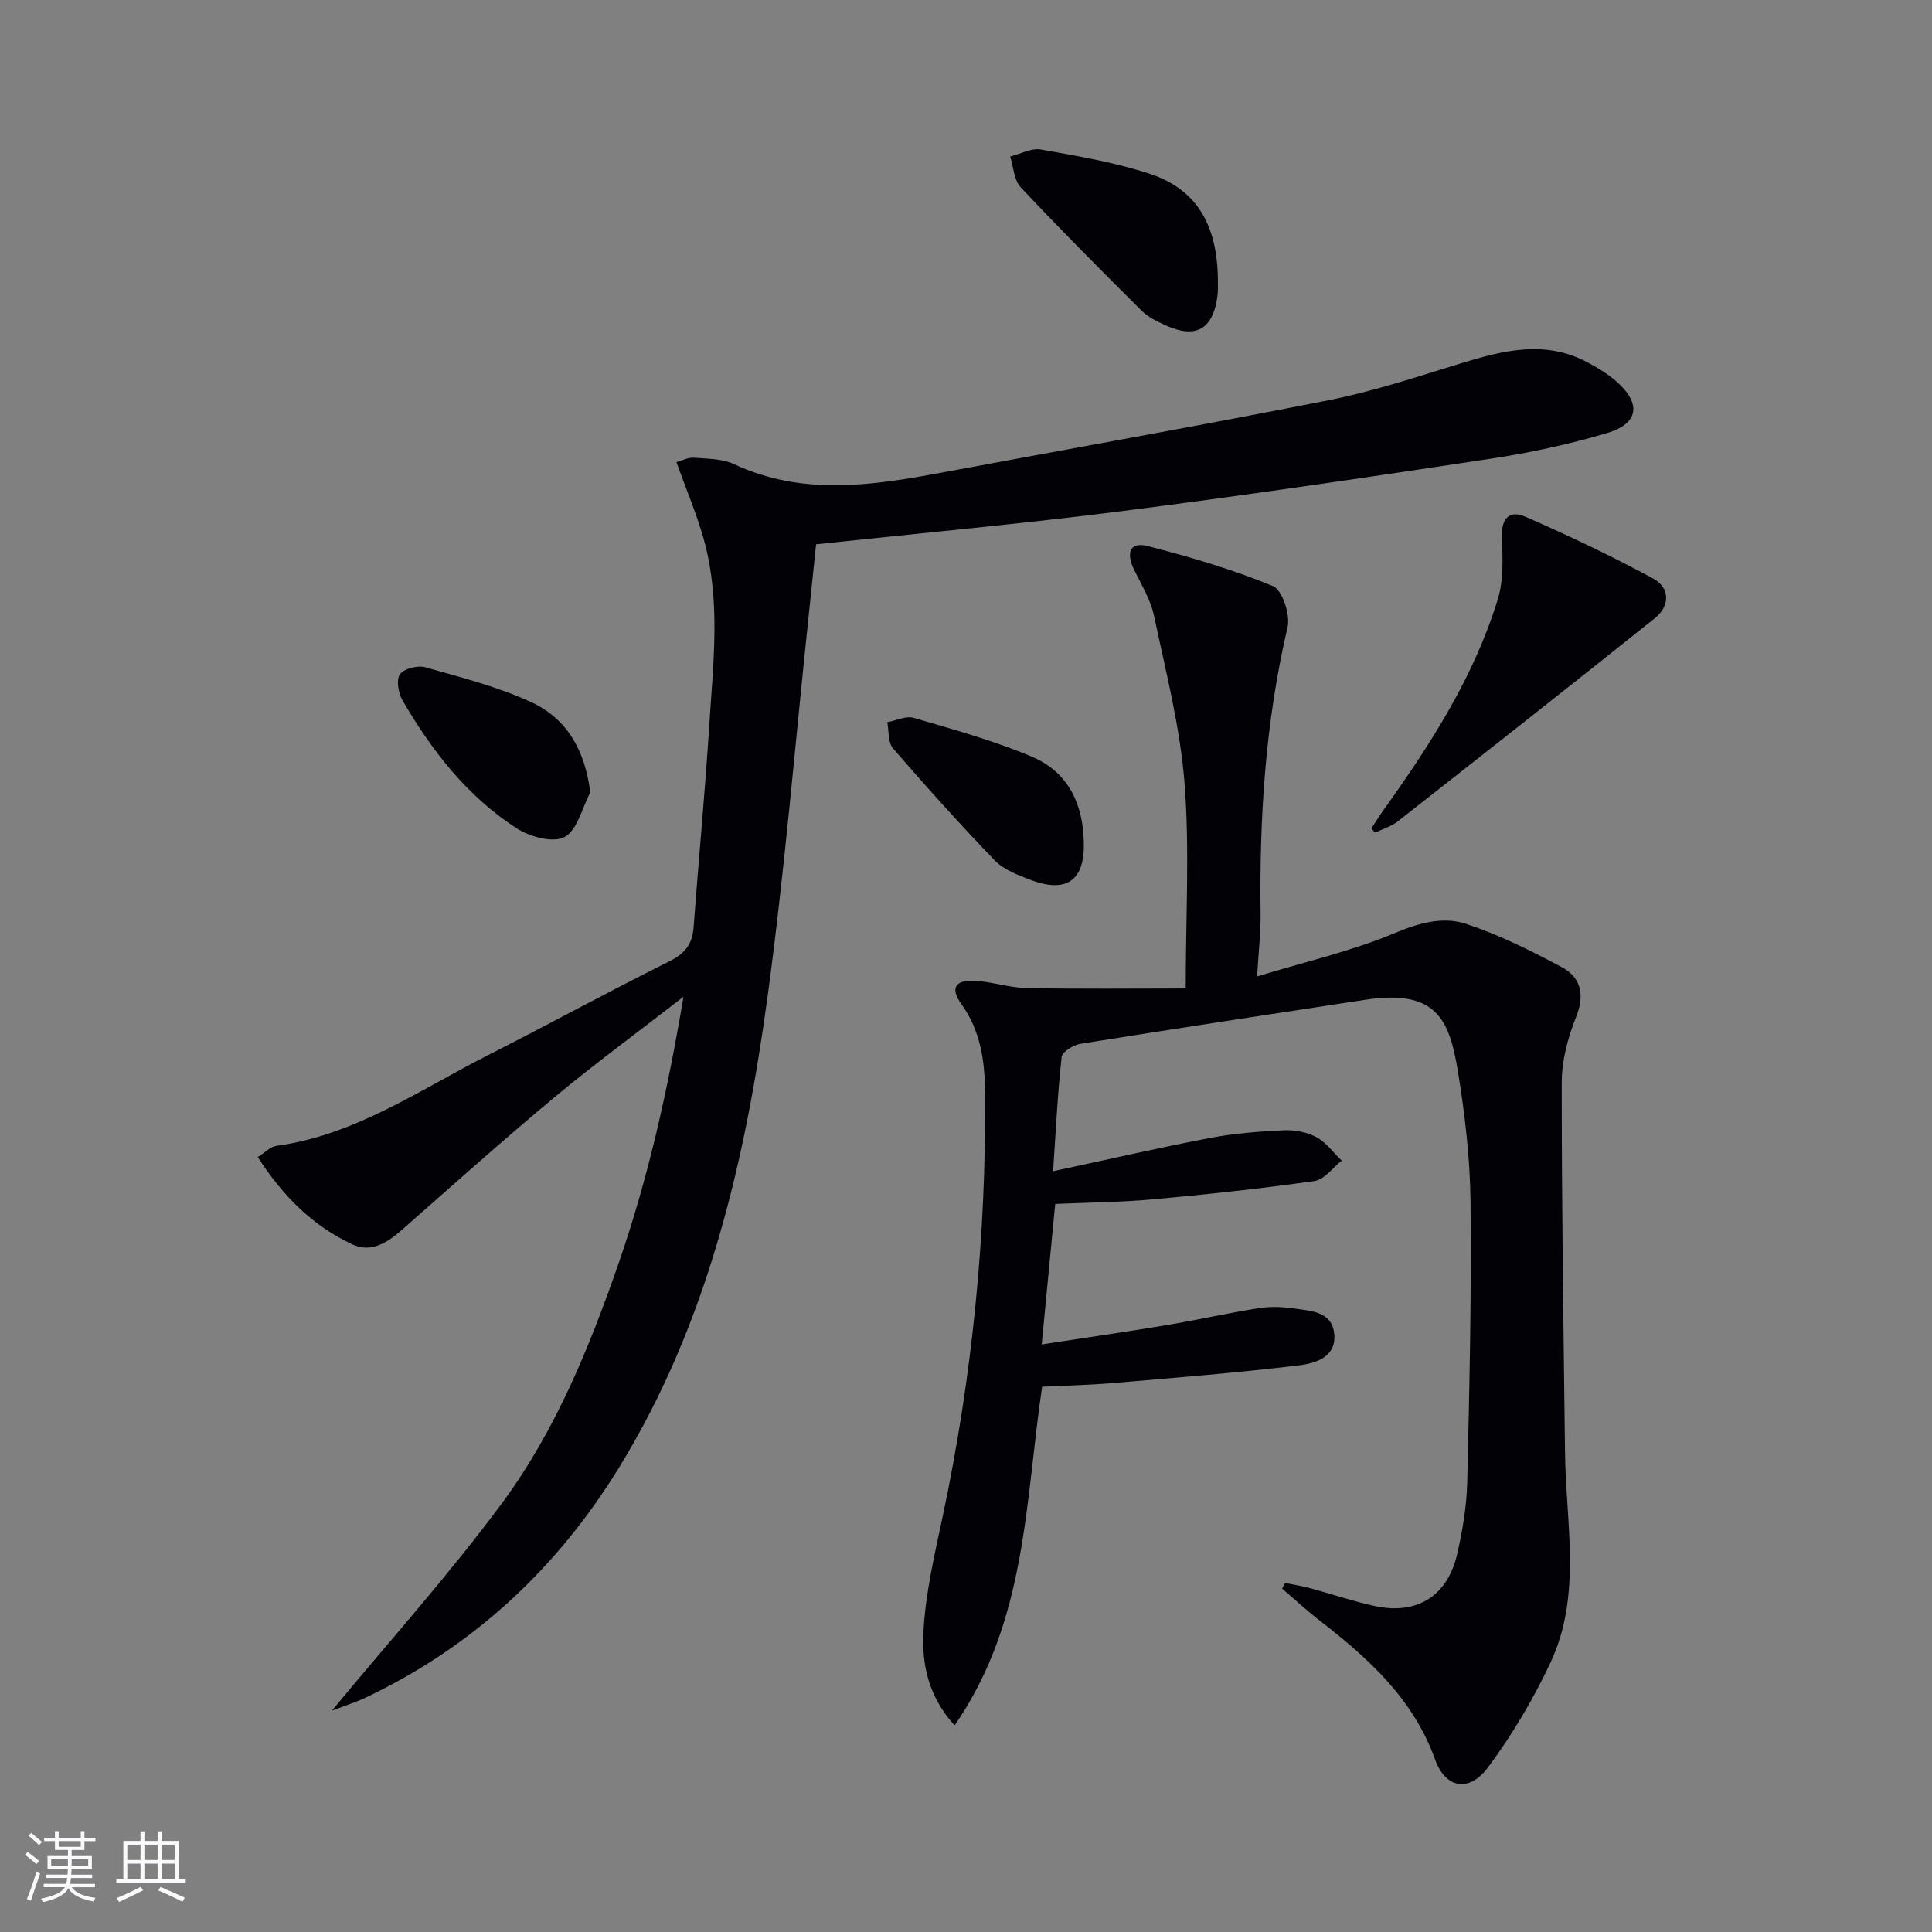
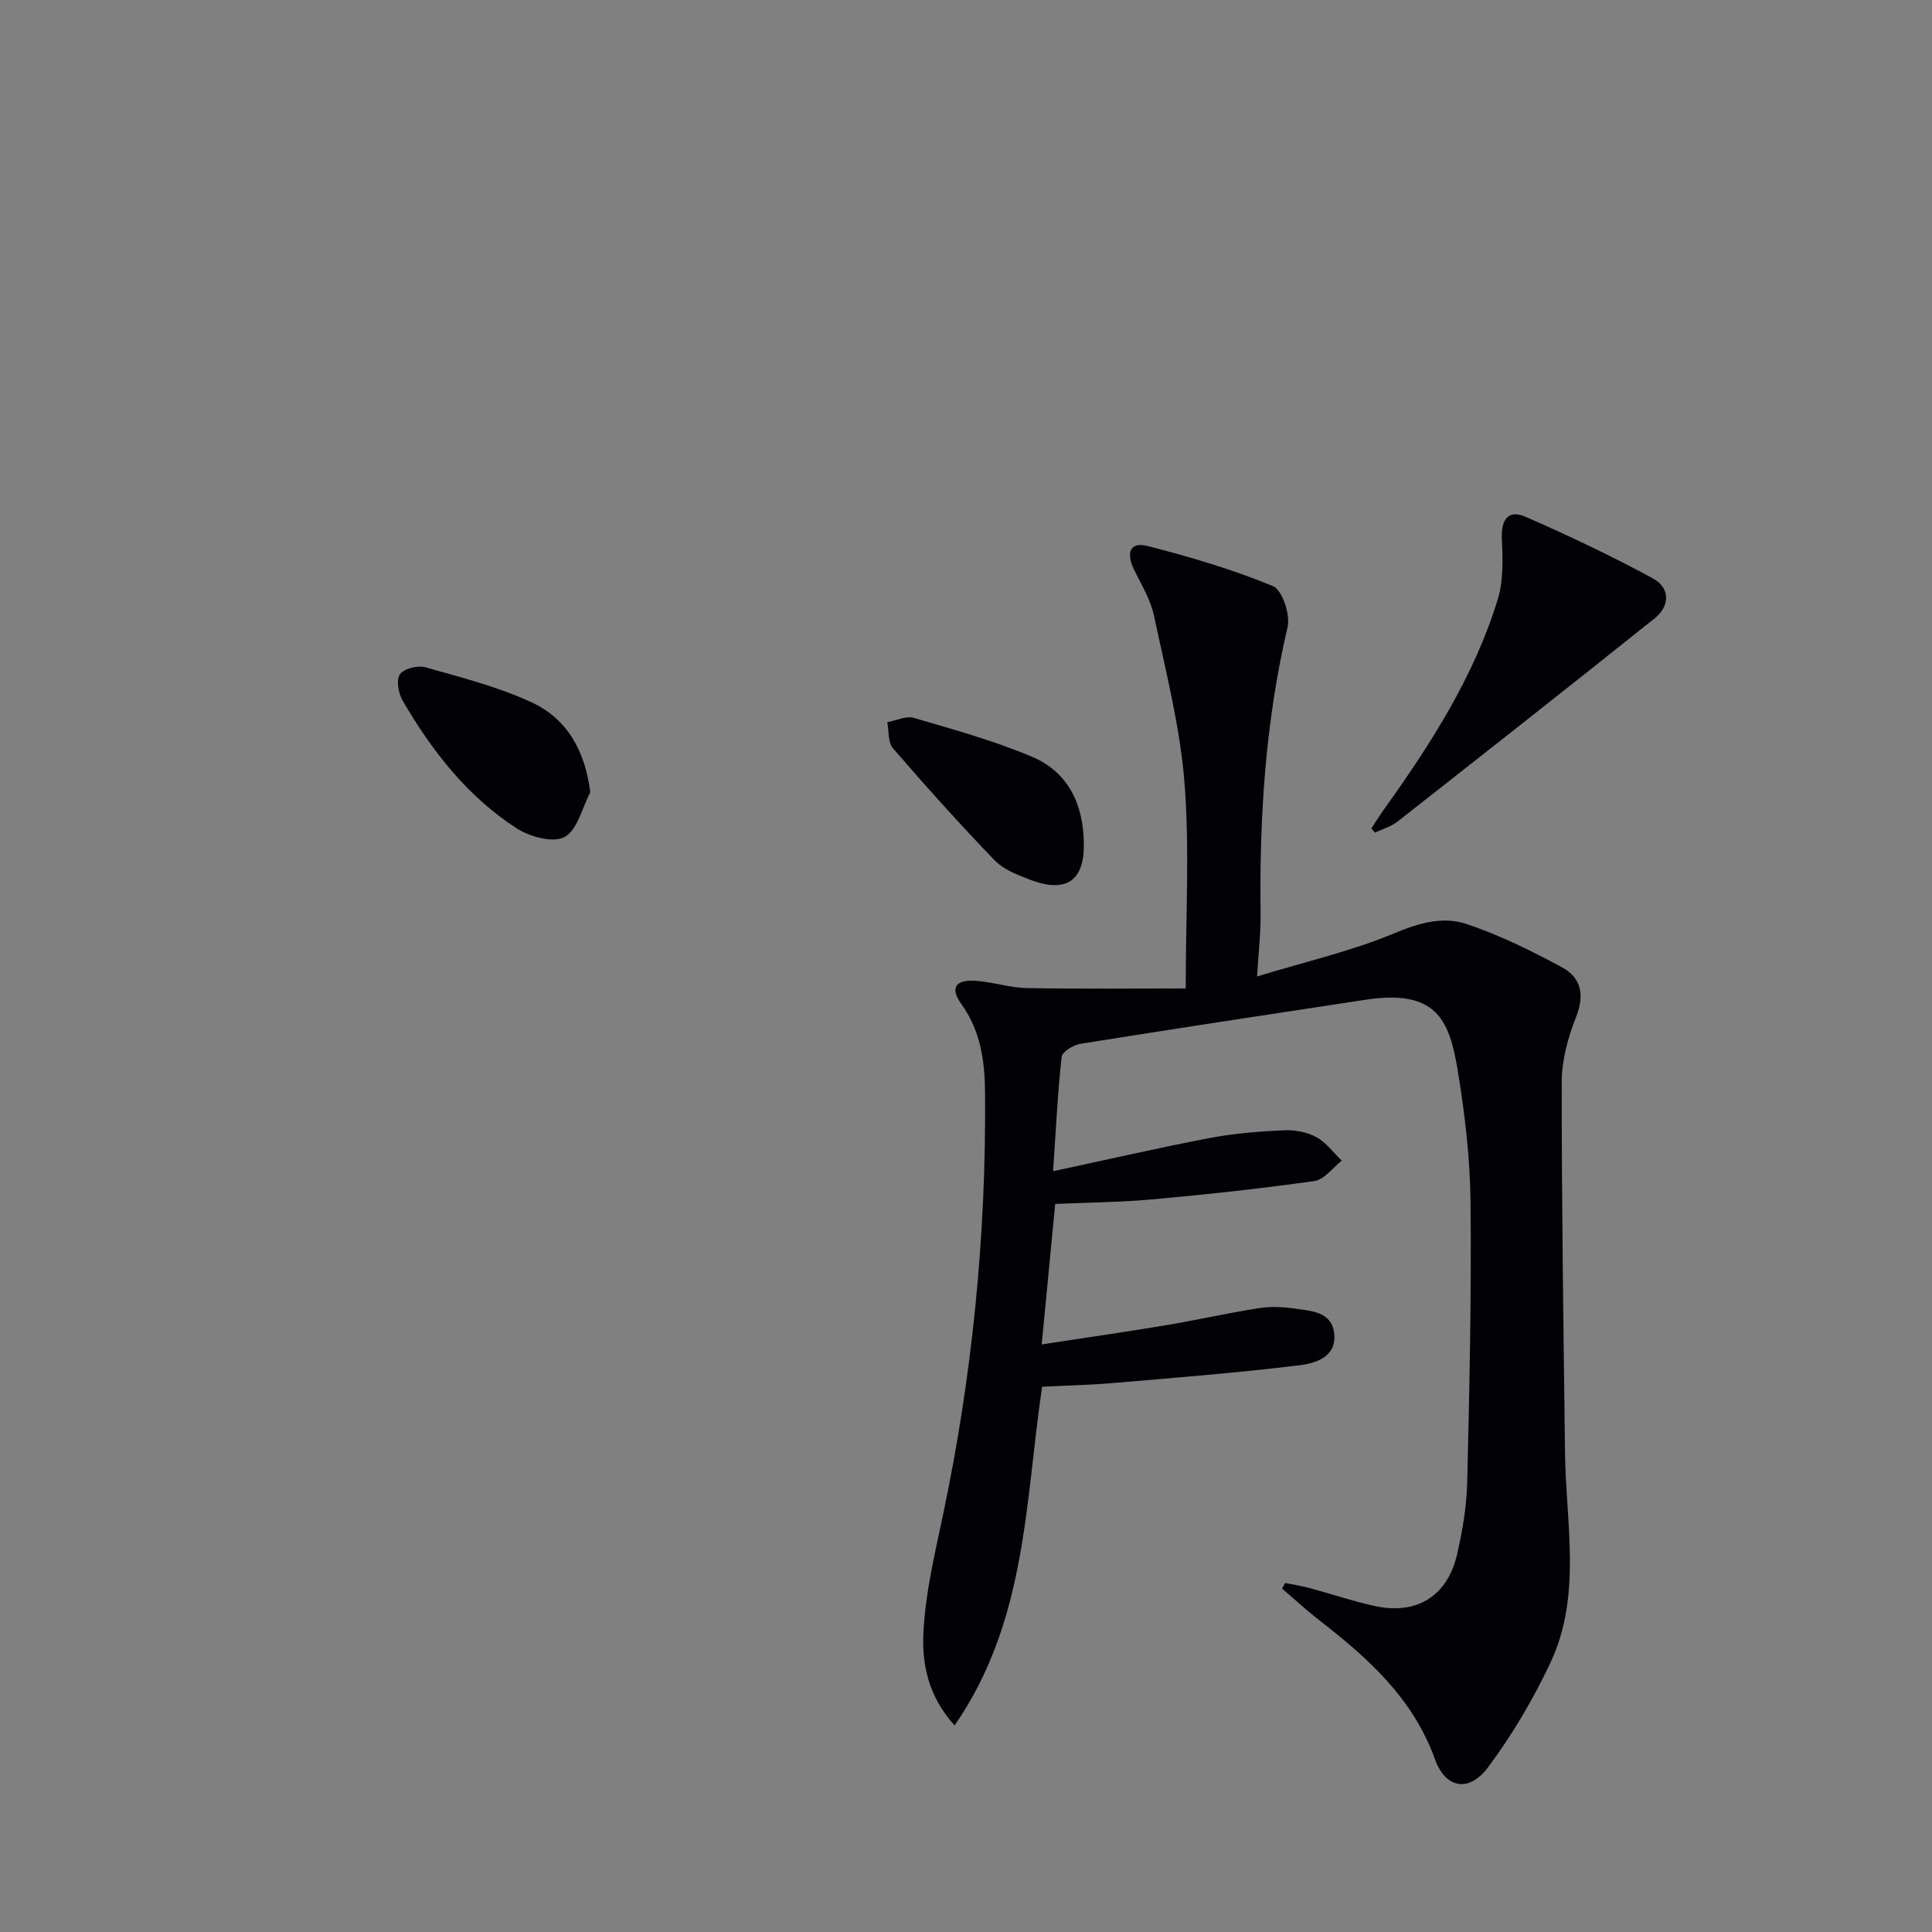
<svg xmlns="http://www.w3.org/2000/svg" enable-background="new 0 0 400 400" viewBox="0 0 400 400">
  <rect x="0" y="0" width="400" height="400" fill="#808080" stroke="none" />
  <g fill="#010106">
    <path d="m266.07 327.74c1.7.34 3.42.6 5.08 1.05 4.48 1.21 8.9 2.72 13.43 3.71 8.75 1.92 15.13-2.03 17.12-10.79 1.1-4.84 1.95-9.83 2.07-14.78.46-19.3.89-38.62.69-57.92-.09-9.1-1.15-18.26-2.63-27.25-1.75-10.67-4.42-17.01-19.15-14.77-19.67 2.99-39.35 5.97-58.99 9.12-1.46.23-3.78 1.66-3.89 2.72-.83 7.53-1.19 15.12-1.77 23.66 11.44-2.45 21.91-4.87 32.46-6.88 5.03-.96 10.19-1.36 15.31-1.6 2.24-.1 4.77.36 6.72 1.41 2.04 1.1 3.54 3.21 5.28 4.88-1.88 1.46-3.61 3.93-5.66 4.22-11.16 1.58-22.37 2.78-33.6 3.8-6.58.6-13.21.64-20.07.94-.92 9.53-1.82 18.88-2.8 29.09 8.96-1.38 17.43-2.59 25.88-4 6.38-1.07 12.7-2.51 19.09-3.51 2.43-.38 5.02-.27 7.46.09 3.37.5 7.58.62 8.12 5.07.6 4.95-3.86 6.26-7.22 6.67-12.84 1.56-25.75 2.58-38.64 3.68-4.79.41-9.61.51-14.6.76-3.54 23.74-3.13 48.44-18.12 70.12-5.64-6.24-6.77-12.96-6.45-19.34.41-8.04 2.31-16.04 3.99-23.96 6.12-28.91 9.01-58.12 8.77-87.66-.05-6.57-.91-12.84-4.94-18.44-2.31-3.21-1.26-4.98 2.71-4.78 3.62.18 7.2 1.45 10.81 1.52 11.21.21 22.42.08 32.96.08 0-15.03.83-28.87-.25-42.57-.92-11.64-3.89-23.14-6.32-34.62-.71-3.33-2.62-6.42-4.14-9.55-1.56-3.22-1.08-5.86 2.86-4.85 8.78 2.25 17.54 4.83 25.9 8.28 1.94.8 3.64 5.93 3.04 8.5-4.6 19.59-5.85 39.41-5.59 59.42.05 3.76-.41 7.52-.72 12.9 10.24-3.12 19.63-5.26 28.39-8.93 5.08-2.13 10.04-3.55 14.89-1.95 6.86 2.27 13.45 5.55 19.84 8.99 3.95 2.13 4.75 5.69 2.92 10.29-1.69 4.24-2.97 8.98-2.97 13.49-.02 25.61.37 51.21.68 76.82.18 14.54 3.52 29.42-3 43.33-3.56 7.59-7.92 14.95-12.92 21.68-3.94 5.3-8.82 4.43-11-1.64-4.53-12.58-13.81-20.92-23.9-28.74-2.68-2.08-5.17-4.39-7.75-6.59.18-.38.4-.77.62-1.17z" />
-     <path d="m141.51 206.36c-9.61 7.45-18.43 13.92-26.83 20.91-10.73 8.94-21.14 18.28-31.63 27.5-2.92 2.57-6.3 4.61-9.97 2.92-8.32-3.83-14.56-10.11-19.72-18.14 1.64-1.02 2.67-2.15 3.84-2.31 16.31-2.21 29.57-11.53 43.72-18.72 12.59-6.39 24.99-13.18 37.63-19.47 3.24-1.61 4.79-3.55 5.05-7.04 1.03-13.92 2.36-27.82 3.24-41.75.8-12.75 2.4-25.59-1.02-38.2-1.46-5.39-3.7-10.57-5.77-16.38 1.2-.33 2.41-1 3.57-.91 2.8.22 5.87.17 8.32 1.32 14.16 6.62 28.55 4.46 43.03 1.76 26.74-4.99 53.53-9.72 80.22-15.01 9.24-1.83 18.27-4.85 27.3-7.62 8.72-2.68 17.37-4.86 26.08-.25 2.19 1.16 4.38 2.48 6.21 4.11 5.05 4.51 4.48 8.63-2.02 10.57-7.91 2.35-16.07 4.11-24.23 5.34-25.28 3.82-50.58 7.56-75.95 10.79-20.91 2.67-41.91 4.58-63.62 6.91-.49 4.71-1.02 9.92-1.57 15.14-2.76 26.09-4.92 52.27-8.44 78.25-4.64 34.22-12.37 67.73-30.71 97.64-12.79 20.87-30.15 37.12-52.45 47.71-2.03.97-4.2 1.64-7.08 2.75 12.19-14.75 24.43-28.35 35.24-42.99 11.12-15.05 18.17-32.43 24.28-50.08 6-17.41 10.01-35.32 13.28-54.75z" />
    <path d="m283.93 171.51c.85-1.29 1.66-2.6 2.55-3.85 9.71-13.57 18.72-27.56 23.64-43.66 1.2-3.94.99-8.43.82-12.64-.16-3.92 1.45-5.87 4.88-4.38 8.95 3.91 17.8 8.12 26.38 12.76 3.59 1.94 3.62 5.7.37 8.29-17.66 14.12-35.43 28.1-53.22 42.06-1.34 1.05-3.11 1.55-4.68 2.3-.24-.29-.49-.59-.74-.88z" />
-     <path d="m252.15 58.71c0 .08.07 1.59-.16 3.06-1 6.47-4.5 8.36-10.54 5.64-1.8-.81-3.71-1.72-5.08-3.07-8.47-8.42-16.89-16.88-25.06-25.58-1.39-1.48-1.47-4.2-2.16-6.35 2.13-.53 4.4-1.81 6.38-1.45 7.62 1.36 15.35 2.65 22.67 5.08 9.86 3.27 14.05 11.04 13.95 22.67z" />
    <path d="m122.21 164.06c-1.7 3.22-2.67 7.81-5.33 9.24-2.36 1.27-7.2-.05-9.92-1.81-10.22-6.61-17.57-16.06-23.62-26.48-.87-1.5-1.34-4.26-.54-5.4.83-1.18 3.67-1.9 5.25-1.46 7.44 2.11 15.06 4.03 22.03 7.27 7.21 3.36 11.03 9.8 12.13 18.64z" />
    <path d="m224.39 174.41c.22 7.87-3.56 10.61-11.08 7.74-2.61-.99-5.51-2.1-7.37-4.02-7.25-7.52-14.23-15.3-21.06-23.2-1.06-1.22-.82-3.57-1.18-5.4 1.84-.34 3.89-1.38 5.49-.9 8.24 2.42 16.59 4.71 24.48 8.05 7.41 3.13 10.6 9.72 10.72 17.73z" />
  </g>
-   <path d="m5.17 384 .55-.58c.85.61 1.65 1.24 2.4 1.87l-.59.64c-.83-.73-1.62-1.38-2.36-1.93m1.22 9.53-.82-.34c.71-1.76 1.37-3.64 1.98-5.63.24.13.5.25.76.36-.6 1.67-1.24 3.54-1.92 5.61m-.5-13.5.57-.54c.56.44 1.31 1.06 2.26 1.87l-.64.64c-.68-.66-1.41-1.32-2.19-1.97m3.25.46h2.24v-1.36h.77v1.36h4.57v-1.36h.76v1.36h2.28v.69h-2.28v1.84h-2.64v1.26h4.18v2.64h-4.21c0 .45-.02.86-.05 1.21h4.32v.69h-4.38c-.04.34-.1.75-.19 1.22h5.15v.69h-4.82c.87 1.19 2.51 1.92 4.93 2.19-.17.32-.3.57-.37.76-2.77-.49-4.52-1.41-5.26-2.76-.56 1.26-2.3 2.23-5.24 2.9-.12-.24-.26-.48-.43-.72 2.73-.55 4.38-1.34 4.96-2.38h-4.38v-.69h4.65c.1-.38.17-.79.21-1.22h-4.32v-.69h4.4c.03-.34.05-.75.05-1.21h-4.2v-2.64h4.23v-1.26h-2.69v-1.84h-2.24zm1.46 4.46v1.29h3.45c.01-.4.02-.57.01-.53v-.32-.45h-3.46zm1.55-2.59h4.57v-1.19h-4.57zm6.11 2.59h-3.42v.77c-.01.19-.01.37-.02.53h3.44z" fill="#fafafc" />
-   <path d="m32.63 379.16h.82v1.98h3.54v7.89h1.46v.78h-14.37v-.78h1.46v-7.89h3.54v-1.98h.82v1.98h2.73zm-3.49 11.48.5.73c-1.61.82-3.28 1.63-5 2.41-.13-.27-.28-.55-.44-.82 1.75-.72 3.4-1.49 4.94-2.32m-2.78-5.55h2.73v-3.18h-2.73zm0 3.95h2.73v-3.2h-2.73zm3.54-3.95h2.73v-3.18h-2.73zm0 3.95h2.73v-3.2h-2.73zm7.89 4.68c-1.84-.92-3.51-1.7-5.02-2.32l.45-.73c1.89.8 3.57 1.55 5.04 2.23zm-1.62-11.81h-2.73v3.18h2.73zm-2.73 7.13h2.73v-3.2h-2.73z" fill="#fafafc" />
</svg>